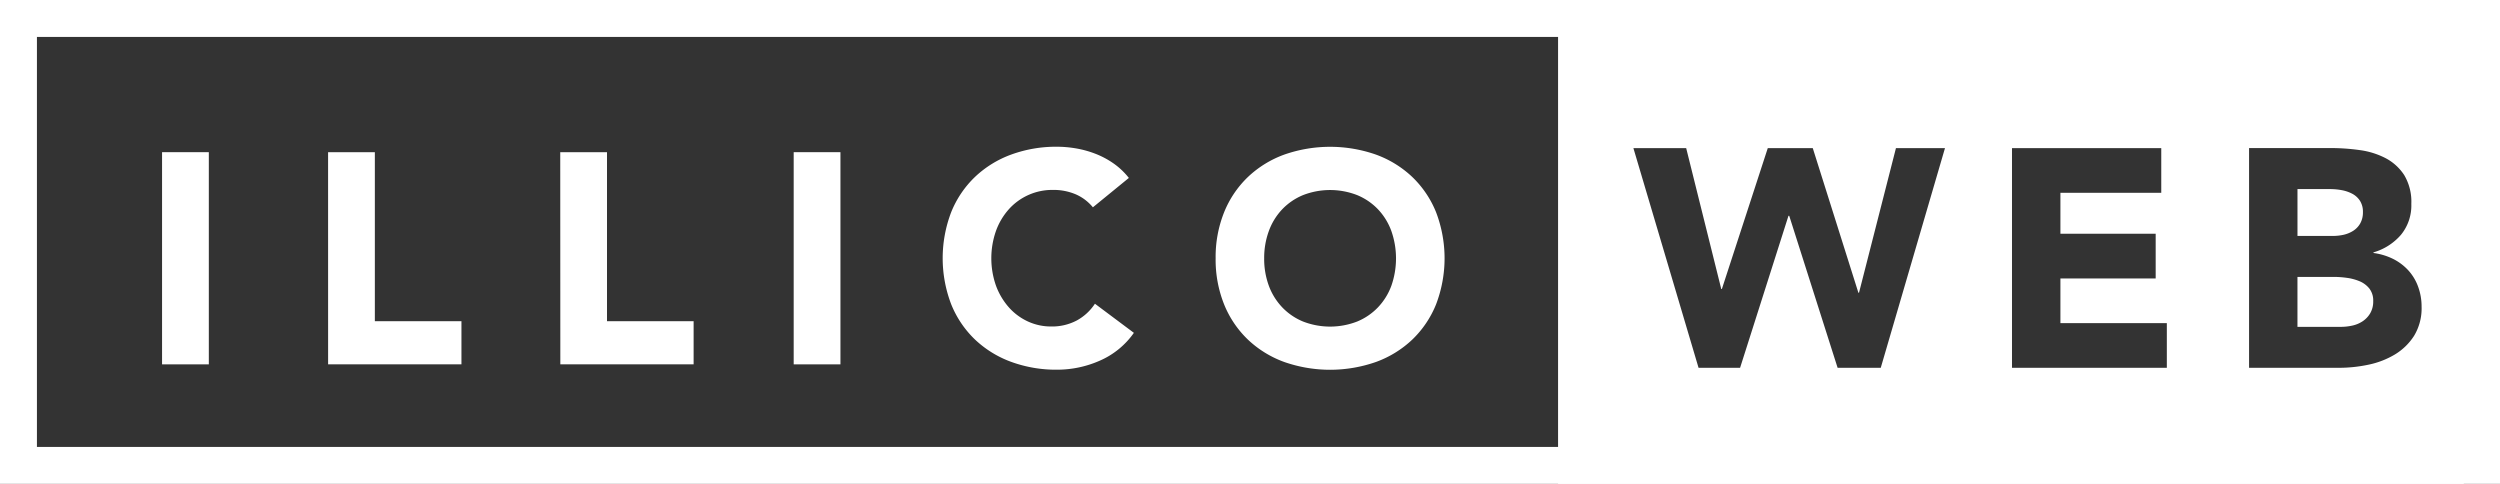
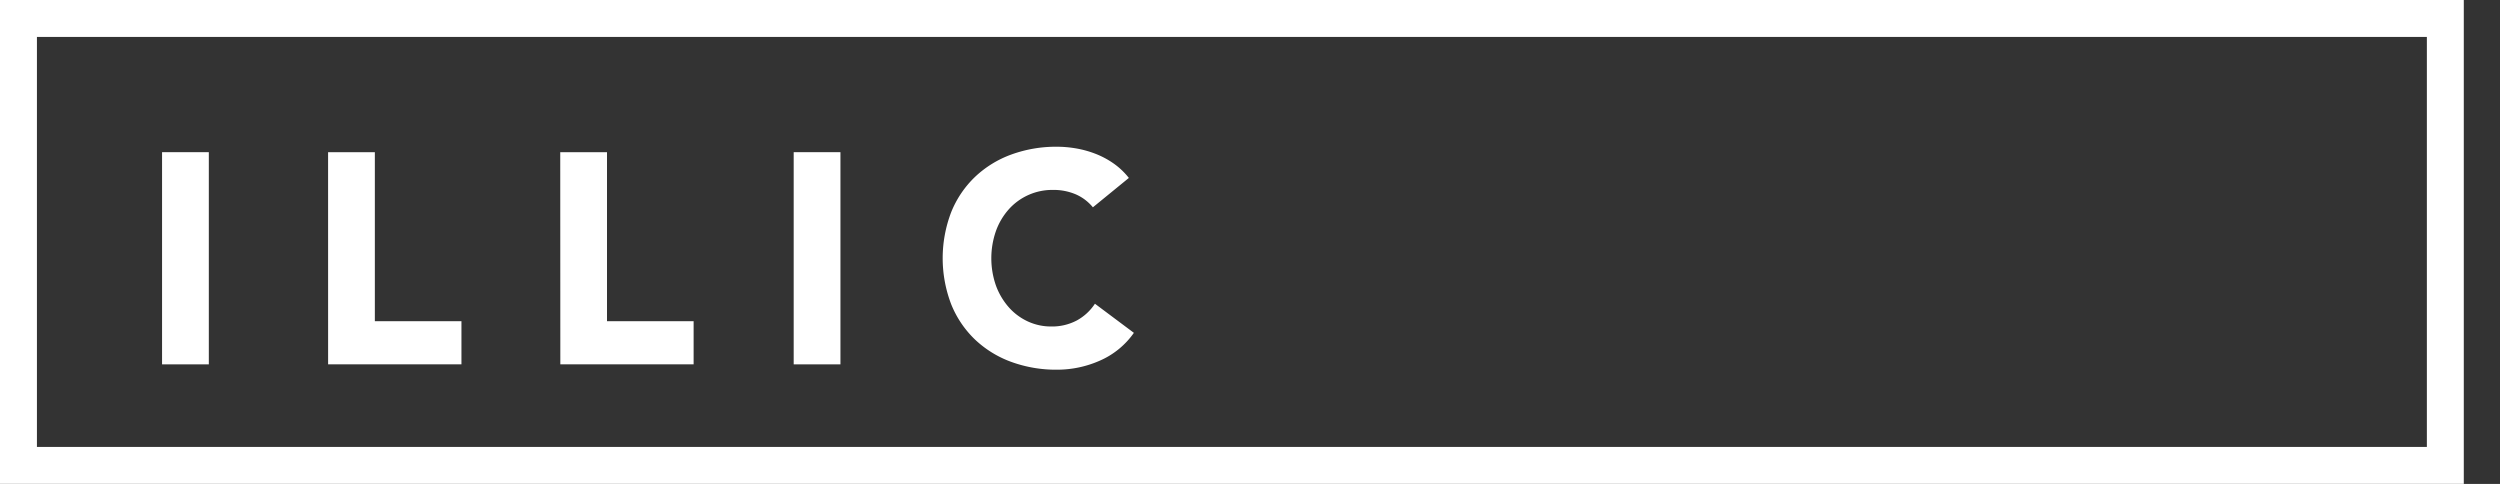
<svg xmlns="http://www.w3.org/2000/svg" width="137.356" height="26.587" viewBox="0 0 137.356 26.587">
  <rect x="0" y="0" width="137.356" height="26.587" fill="#333333" stroke="none" />
  <g id="LOGOillicoweb_blanc" transform="translate(-1101 -1457.999)">
    <g id="Groupe_134" data-name="Groupe 134" transform="translate(1101 1457.999)">
      <path id="Tracé_24717" data-name="Tracé 24717" d="M2.029,2.029V24.557H133.338V2.029H2.029M0,0H135.367V26.586H0Z" transform="translate(0 0)" fill="#fff" />
-       <path id="Tracé_24718" data-name="Tracé 24718" d="M507.655,810.033h2.569v11.658h-2.569Z" transform="translate(-498.751 -801.672)" fill="#fff" />
+       <path id="Tracé_24718" data-name="Tracé 24718" d="M507.655,810.033h2.569v11.658h-2.569" transform="translate(-498.751 -801.672)" fill="#fff" />
      <path id="Tracé_24719" data-name="Tracé 24719" d="M529.815,810.033h2.569v9.287h4.758v2.371h-7.326Z" transform="translate(-511.789 -801.672)" fill="#fff" />
      <path id="Tracé_24720" data-name="Tracé 24720" d="M561.295,810.033h2.569v9.287h4.759v2.371H561.3Z" transform="translate(-530.514 -801.672)" fill="#fff" />
      <path id="Tracé_24721" data-name="Tracé 24721" d="M592.454,810.033h2.569v11.658h-2.569Z" transform="translate(-548.847 -801.672)" fill="#fff" />
      <path id="Tracé_24722" data-name="Tracé 24722" d="M621.1,812.636a2.516,2.516,0,0,0-.93-.708,3.1,3.1,0,0,0-1.276-.247,3.2,3.2,0,0,0-2.412,1.062,3.65,3.65,0,0,0-.708,1.194,4.55,4.55,0,0,0,0,3,3.749,3.749,0,0,0,.7,1.185,3.166,3.166,0,0,0,1.046.782,3.025,3.025,0,0,0,1.292.28,2.9,2.9,0,0,0,1.4-.329,2.785,2.785,0,0,0,1-.922l2.14,1.6a4.45,4.45,0,0,1-1.877,1.531,5.8,5.8,0,0,1-2.338.494,7.175,7.175,0,0,1-2.519-.428,5.752,5.752,0,0,1-1.992-1.226,5.552,5.552,0,0,1-1.309-1.935,7.08,7.08,0,0,1,0-5.072,5.547,5.547,0,0,1,1.309-1.934,5.758,5.758,0,0,1,1.992-1.227,7.173,7.173,0,0,1,2.519-.428,6.247,6.247,0,0,1,1.029.09,5.585,5.585,0,0,1,1.054.289,4.712,4.712,0,0,1,1,.528,3.963,3.963,0,0,1,.856.807Z" transform="translate(-561.054 -801.246)" fill="#fff" />
-       <path id="Tracé_24723" data-name="Tracé 24723" d="M650.25,815.44a6.593,6.593,0,0,1,.469-2.535,5.554,5.554,0,0,1,1.309-1.934,5.755,5.755,0,0,1,1.992-1.227,7.625,7.625,0,0,1,5.038,0,5.759,5.759,0,0,1,1.993,1.227,5.564,5.564,0,0,1,1.308,1.934,7.087,7.087,0,0,1,0,5.072,5.568,5.568,0,0,1-1.309,1.935,5.754,5.754,0,0,1-1.993,1.226,7.627,7.627,0,0,1-5.038,0,5.75,5.75,0,0,1-1.992-1.226,5.56,5.56,0,0,1-1.31-1.935A6.6,6.6,0,0,1,650.25,815.44Zm2.667,0a4.279,4.279,0,0,0,.255,1.507,3.451,3.451,0,0,0,.733,1.185,3.339,3.339,0,0,0,1.144.782,4.106,4.106,0,0,0,2.98,0,3.342,3.342,0,0,0,1.144-.782,3.455,3.455,0,0,0,.733-1.185,4.55,4.55,0,0,0,0-3,3.438,3.438,0,0,0-.733-1.194,3.347,3.347,0,0,0-1.144-.782,4.1,4.1,0,0,0-2.98,0,3.347,3.347,0,0,0-1.144.782,3.433,3.433,0,0,0-.733,1.194,4.3,4.3,0,0,0-.255,1.5Z" transform="translate(-583.46 -801.25)" fill="#fff" />
-       <path id="Tracé_24724" data-name="Tracé 24724" d="M469.752,27.586H418V1h51.752ZM430.7,12.855l2.659,8.353h2.37l3.529-12.07h-2.694l-2.029,7.944H434.5l-2.506-7.944h-2.472L427,16.879h-.034l-1.927-7.74h-2.9l3.58,12.07H428l2.659-8.353h.034Zm25.265-3.717v12.07h4.944a7.84,7.84,0,0,0,1.611-.17,4.655,4.655,0,0,0,1.458-.563,3.229,3.229,0,0,0,1.057-1.031,2.914,2.914,0,0,0,.409-1.594,3.156,3.156,0,0,0-.188-1.091,2.7,2.7,0,0,0-.537-.9,2.9,2.9,0,0,0-.835-.631A3.458,3.458,0,0,0,462.8,14.9v-.034a3.152,3.152,0,0,0,1.509-.963,2.542,2.542,0,0,0,.571-1.7,2.861,2.861,0,0,0-.392-1.585,2.737,2.737,0,0,0-1.023-.929,4.327,4.327,0,0,0-1.424-.443,11.442,11.442,0,0,0-1.577-.111h-4.5Zm-13.025,0h0v12.07h8.507V18.752H445.6V16.3h5.234V13.841H445.6V11.594h5.541V9.138h-8.2Zm18.071,9.82h-2.387V16.214h2.012a5.21,5.21,0,0,1,.7.051,2.764,2.764,0,0,1,.7.187,1.355,1.355,0,0,1,.537.4,1.07,1.07,0,0,1,.213.69,1.287,1.287,0,0,1-.162.665,1.364,1.364,0,0,1-.417.443,1.653,1.653,0,0,1-.571.239,2.951,2.951,0,0,1-.622.069Zm-.46-4.994h-1.926V11.389h1.806a3.491,3.491,0,0,1,.631.06,2.007,2.007,0,0,1,.58.2,1.132,1.132,0,0,1,.417.384,1.119,1.119,0,0,1,.162.622,1.231,1.231,0,0,1-.145.614,1.16,1.16,0,0,1-.384.409,1.678,1.678,0,0,1-.537.222A2.72,2.72,0,0,1,460.548,13.963Z" transform="translate(-332.396 -1)" fill="#fff" />
    </g>
  </g>
</svg>